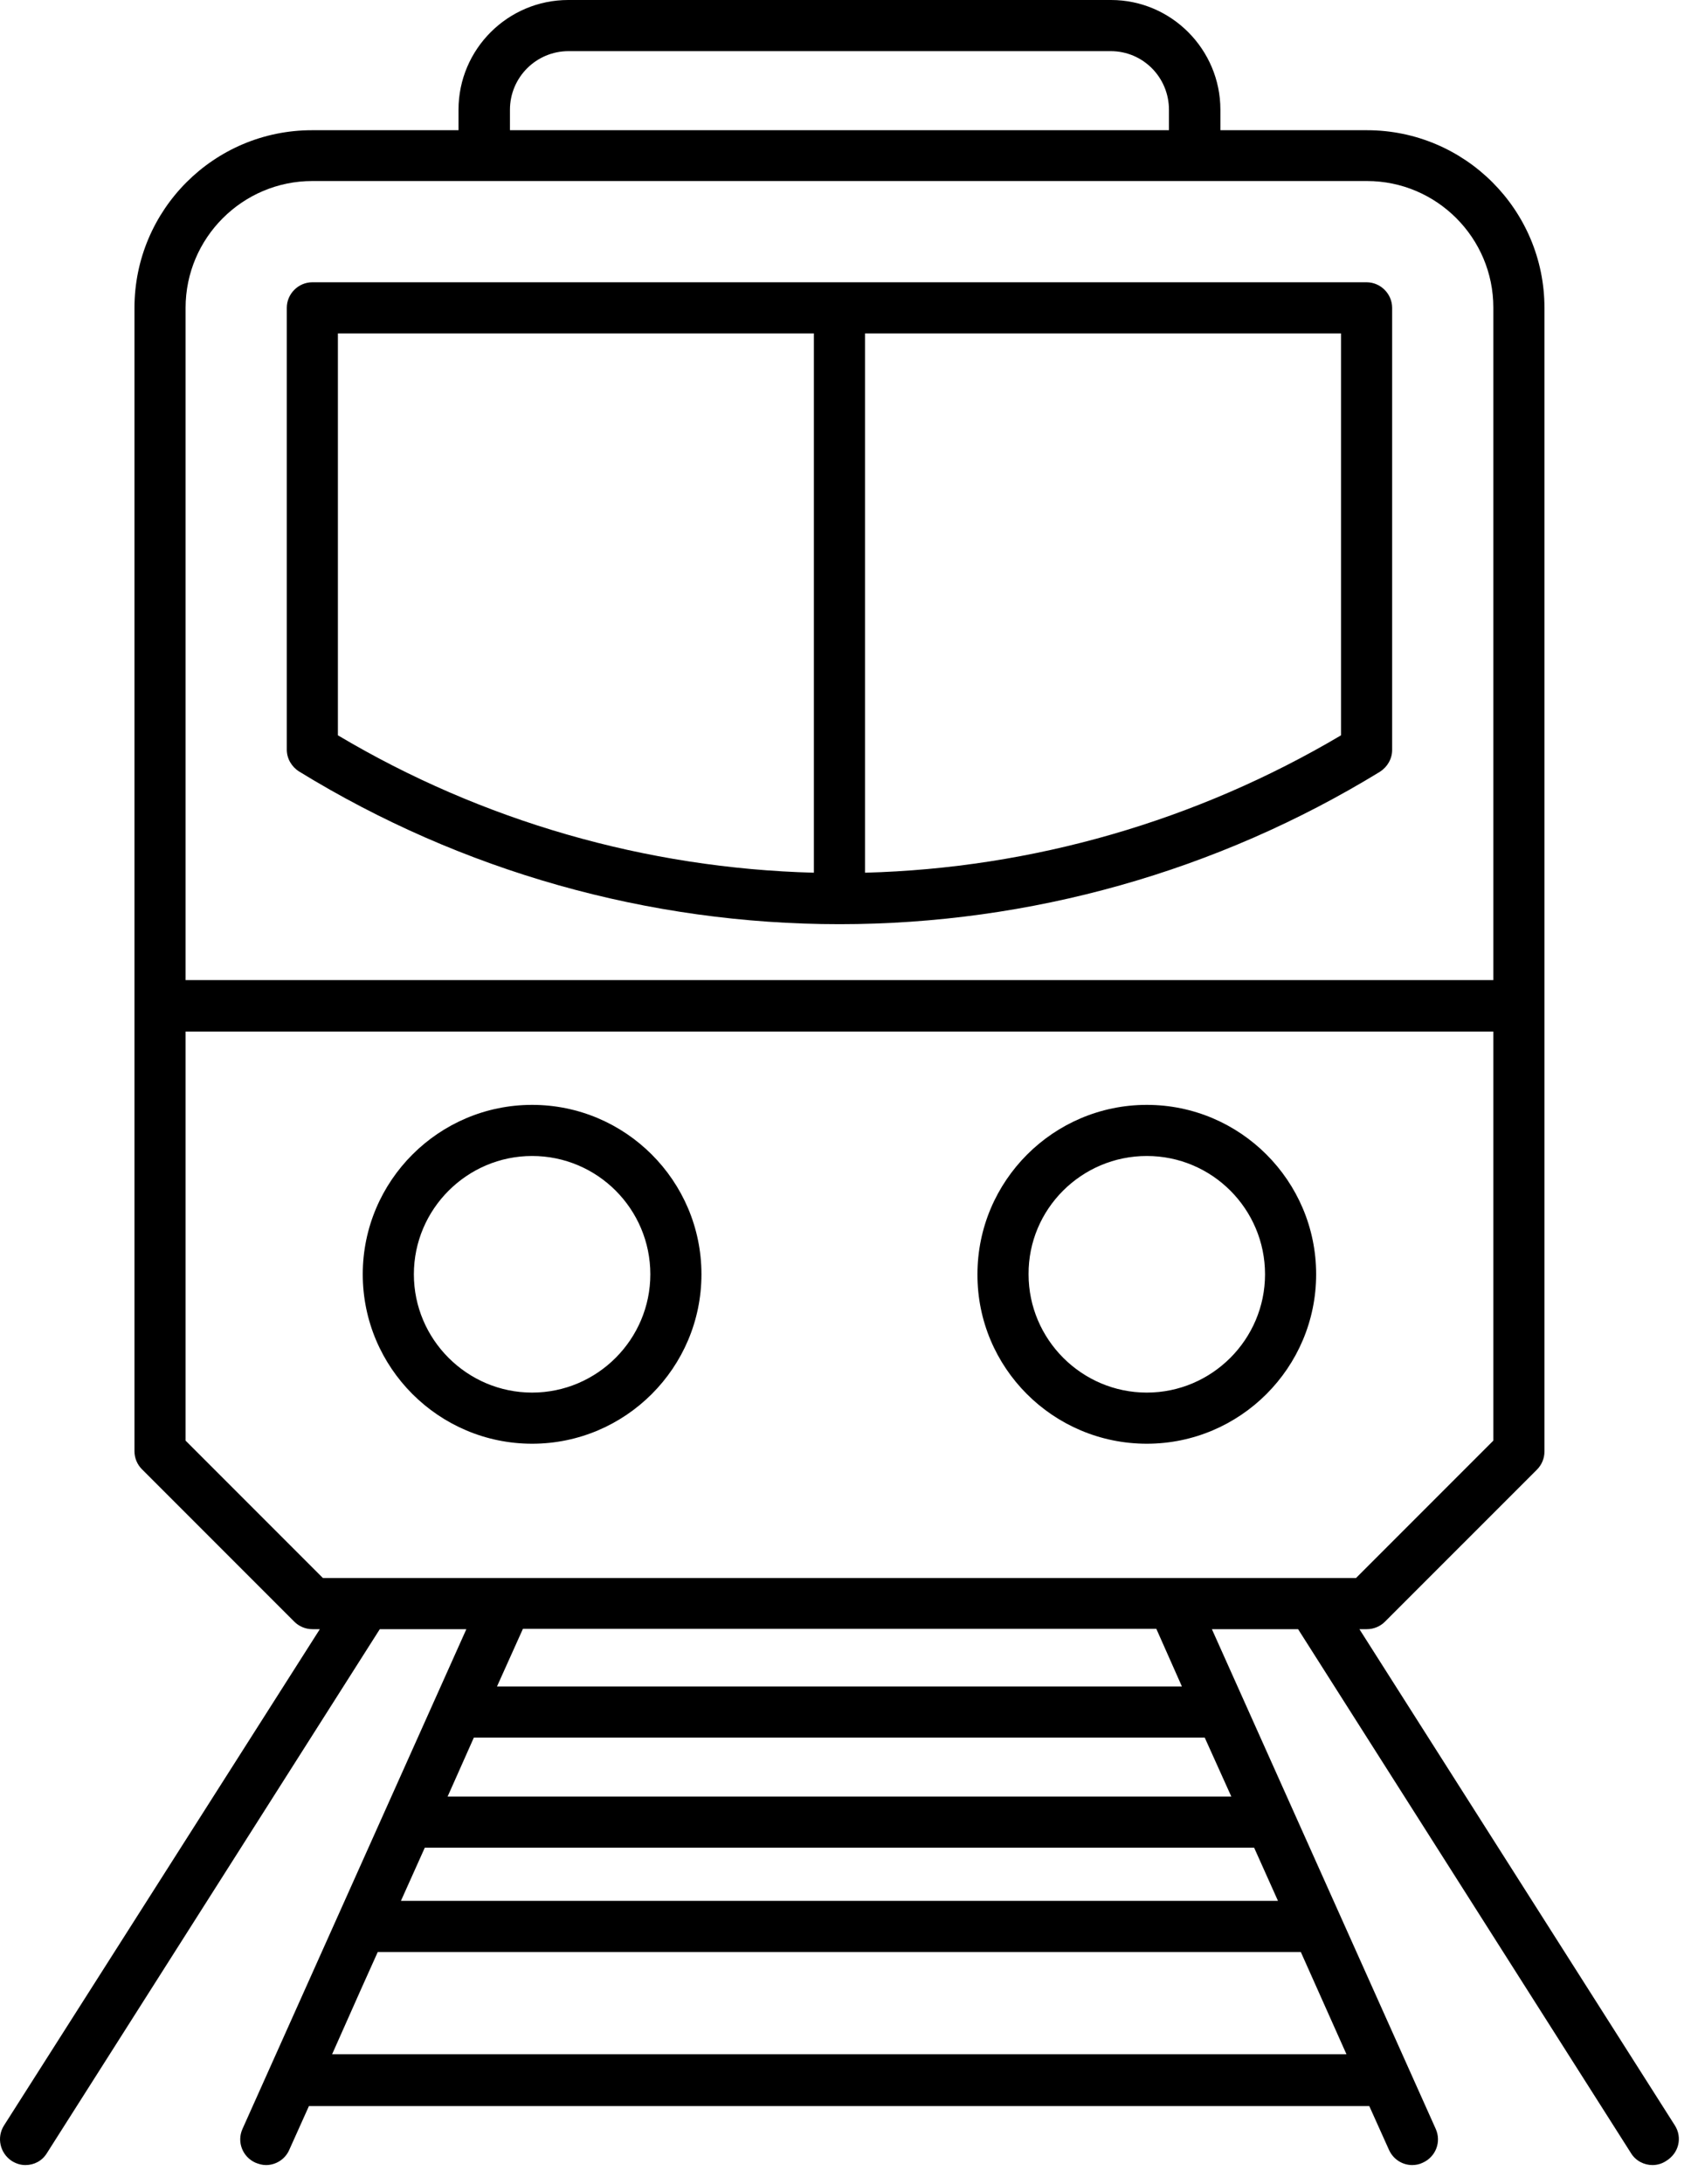
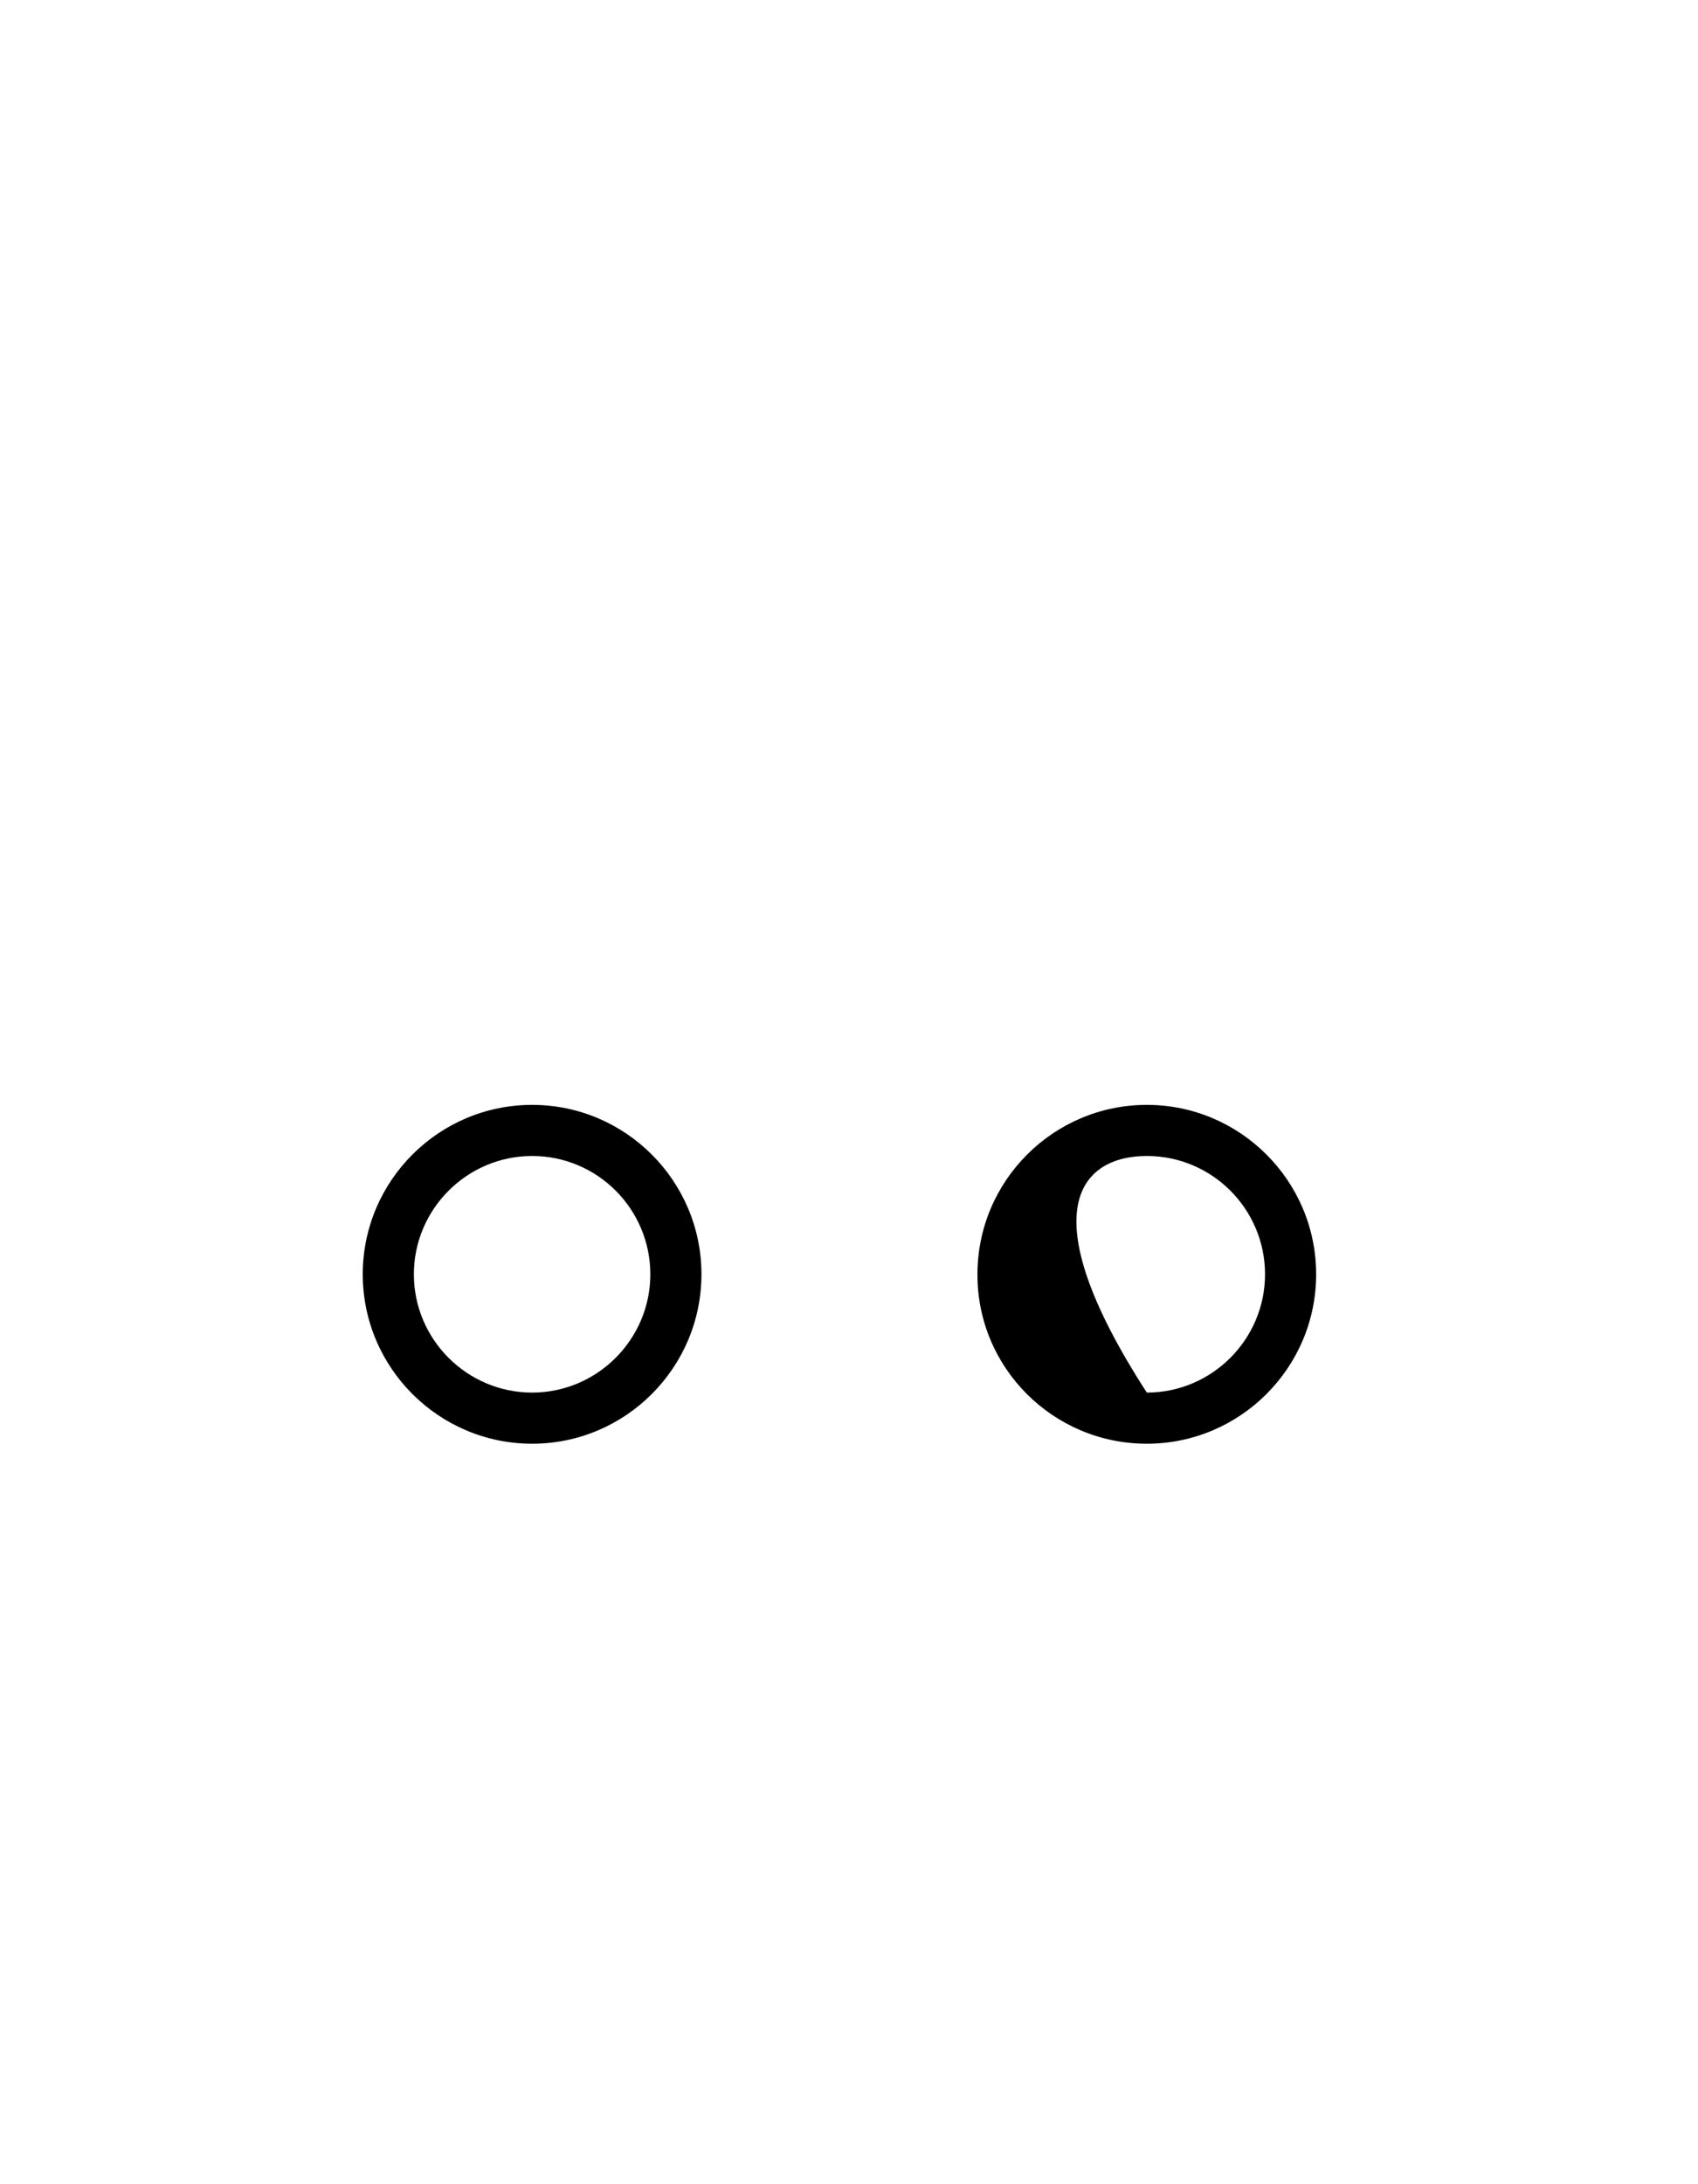
<svg xmlns="http://www.w3.org/2000/svg" width="77" height="99" viewBox="0 0 77 99" fill="none">
-   <path d="M38.067 41.889C46.72 41.889 55.203 39.494 62.574 34.982C62.913 34.766 63.13 34.395 63.13 33.993V13.953C63.13 13.319 62.604 12.794 61.971 12.794H38.067H14.164C13.53 12.794 13.005 13.319 13.005 13.953V33.978C13.005 34.38 13.221 34.751 13.561 34.967C20.931 39.494 29.414 41.889 38.067 41.889ZM60.812 33.329C54.261 37.207 46.828 39.355 39.226 39.556V15.112H60.812V33.329ZM15.323 15.112H36.908V39.556C29.306 39.355 21.874 37.223 15.323 33.329V15.112Z" fill="currentColor" />
  <path d="M24.13 65.438C28.363 65.438 31.809 61.992 31.809 57.758C31.809 53.524 28.363 50.079 24.13 50.079C19.896 50.079 16.45 53.524 16.45 57.758C16.45 61.992 19.896 65.438 24.13 65.438ZM24.13 52.396C27.096 52.396 29.491 54.807 29.491 57.758C29.491 60.709 27.081 63.12 24.13 63.12C21.178 63.12 18.768 60.709 18.768 57.758C18.768 54.807 21.178 52.396 24.13 52.396Z" fill="currentColor" />
-   <path d="M52.005 65.438C56.238 65.438 59.684 61.992 59.684 57.758C59.684 53.524 56.238 50.079 52.005 50.079C47.771 50.079 44.325 53.524 44.325 57.758C44.31 61.992 47.755 65.438 52.005 65.438ZM52.005 52.396C54.971 52.396 57.366 54.807 57.366 57.758C57.366 60.709 54.956 63.12 52.005 63.12C49.053 63.12 46.643 60.709 46.643 57.758C46.627 54.807 49.038 52.396 52.005 52.396Z" fill="currentColor" />
-   <path d="M75.954 96.341L61.646 73.843H61.986C62.295 73.843 62.589 73.719 62.805 73.503L69.697 66.612C69.913 66.395 70.037 66.102 70.037 65.793V13.953C70.037 9.503 66.421 5.902 61.986 5.902H55.342V4.975C55.342 2.24 53.117 0 50.382 0H25.768C23.033 0 20.792 2.225 20.792 4.975V5.902H14.148C9.698 5.902 6.098 9.518 6.098 13.953V65.777C6.098 66.086 6.221 66.38 6.438 66.596L13.345 73.503C13.561 73.719 13.855 73.843 14.164 73.843H14.504L0.18 96.341C-0.16 96.881 -0.005 97.592 0.535 97.948C0.736 98.071 0.937 98.133 1.153 98.133C1.54 98.133 1.911 97.948 2.127 97.592L17.223 73.843H21.148L10.996 96.495C10.733 97.082 10.996 97.762 11.583 98.025C11.738 98.087 11.892 98.133 12.062 98.133C12.51 98.133 12.928 97.87 13.113 97.453L14.009 95.46H62.094L62.991 97.453C63.191 97.886 63.609 98.133 64.041 98.133C64.196 98.133 64.366 98.102 64.52 98.025C65.107 97.762 65.37 97.082 65.107 96.495L54.956 73.843H58.865L73.961 97.592C74.177 97.948 74.564 98.133 74.935 98.133C75.151 98.133 75.367 98.071 75.553 97.948C76.14 97.592 76.294 96.881 75.954 96.341ZM23.125 4.975C23.125 3.508 24.315 2.318 25.783 2.318H50.367C51.834 2.318 53.009 3.508 53.009 4.975V5.902H23.125V4.975ZM14.164 8.205H61.986C65.154 8.205 67.719 10.785 67.719 13.937V44.423H8.416V13.953C8.416 10.785 10.996 8.205 14.164 8.205ZM8.416 65.298V46.757H67.719V65.298L61.492 71.525H14.643L8.416 65.298ZM57.953 86.158H18.181L19.263 83.748H56.872L57.953 86.158ZM55.837 81.43H20.298L20.684 80.564L21.488 78.757H54.631L55.837 81.43ZM15.06 93.111L16.373 90.16L17.13 88.476H58.989L61.059 93.111H15.06ZM53.596 76.439H22.538L23.713 73.828H52.437L53.596 76.439Z" fill="currentColor" />
+   <path d="M52.005 65.438C56.238 65.438 59.684 61.992 59.684 57.758C59.684 53.524 56.238 50.079 52.005 50.079C47.771 50.079 44.325 53.524 44.325 57.758C44.31 61.992 47.755 65.438 52.005 65.438ZM52.005 52.396C54.971 52.396 57.366 54.807 57.366 57.758C57.366 60.709 54.956 63.12 52.005 63.12C46.627 54.807 49.038 52.396 52.005 52.396Z" fill="currentColor" />
</svg>